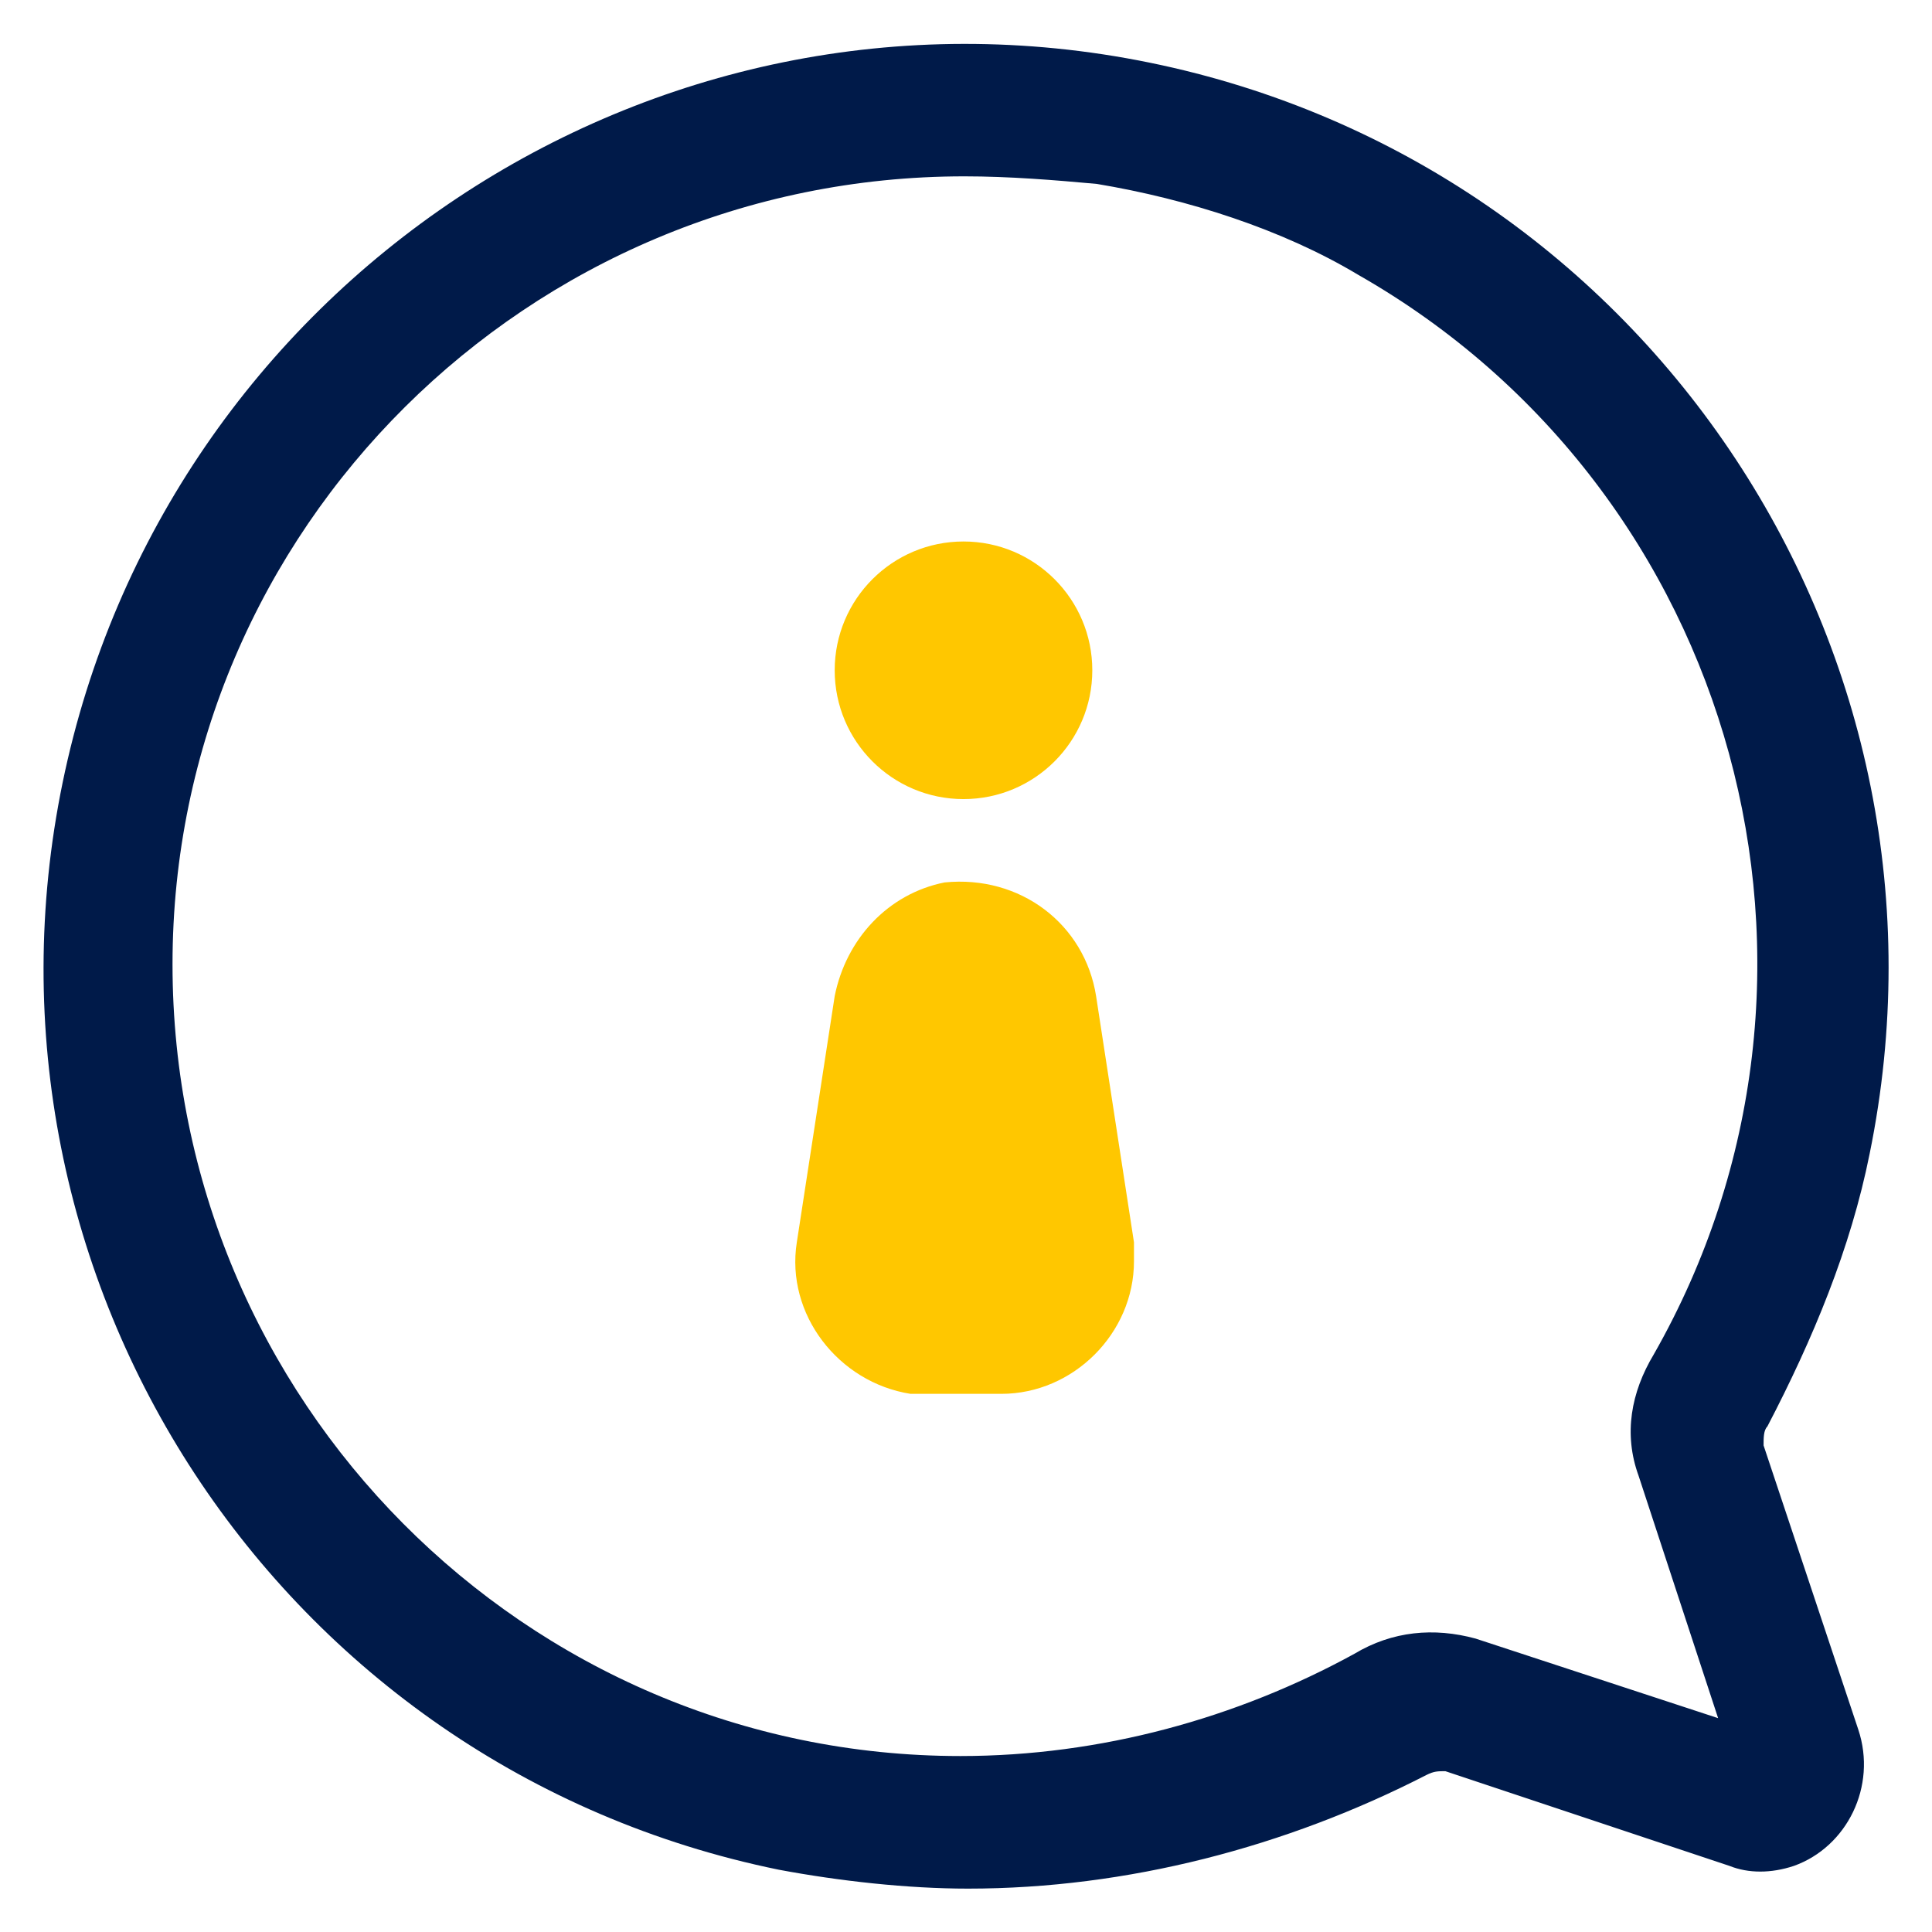
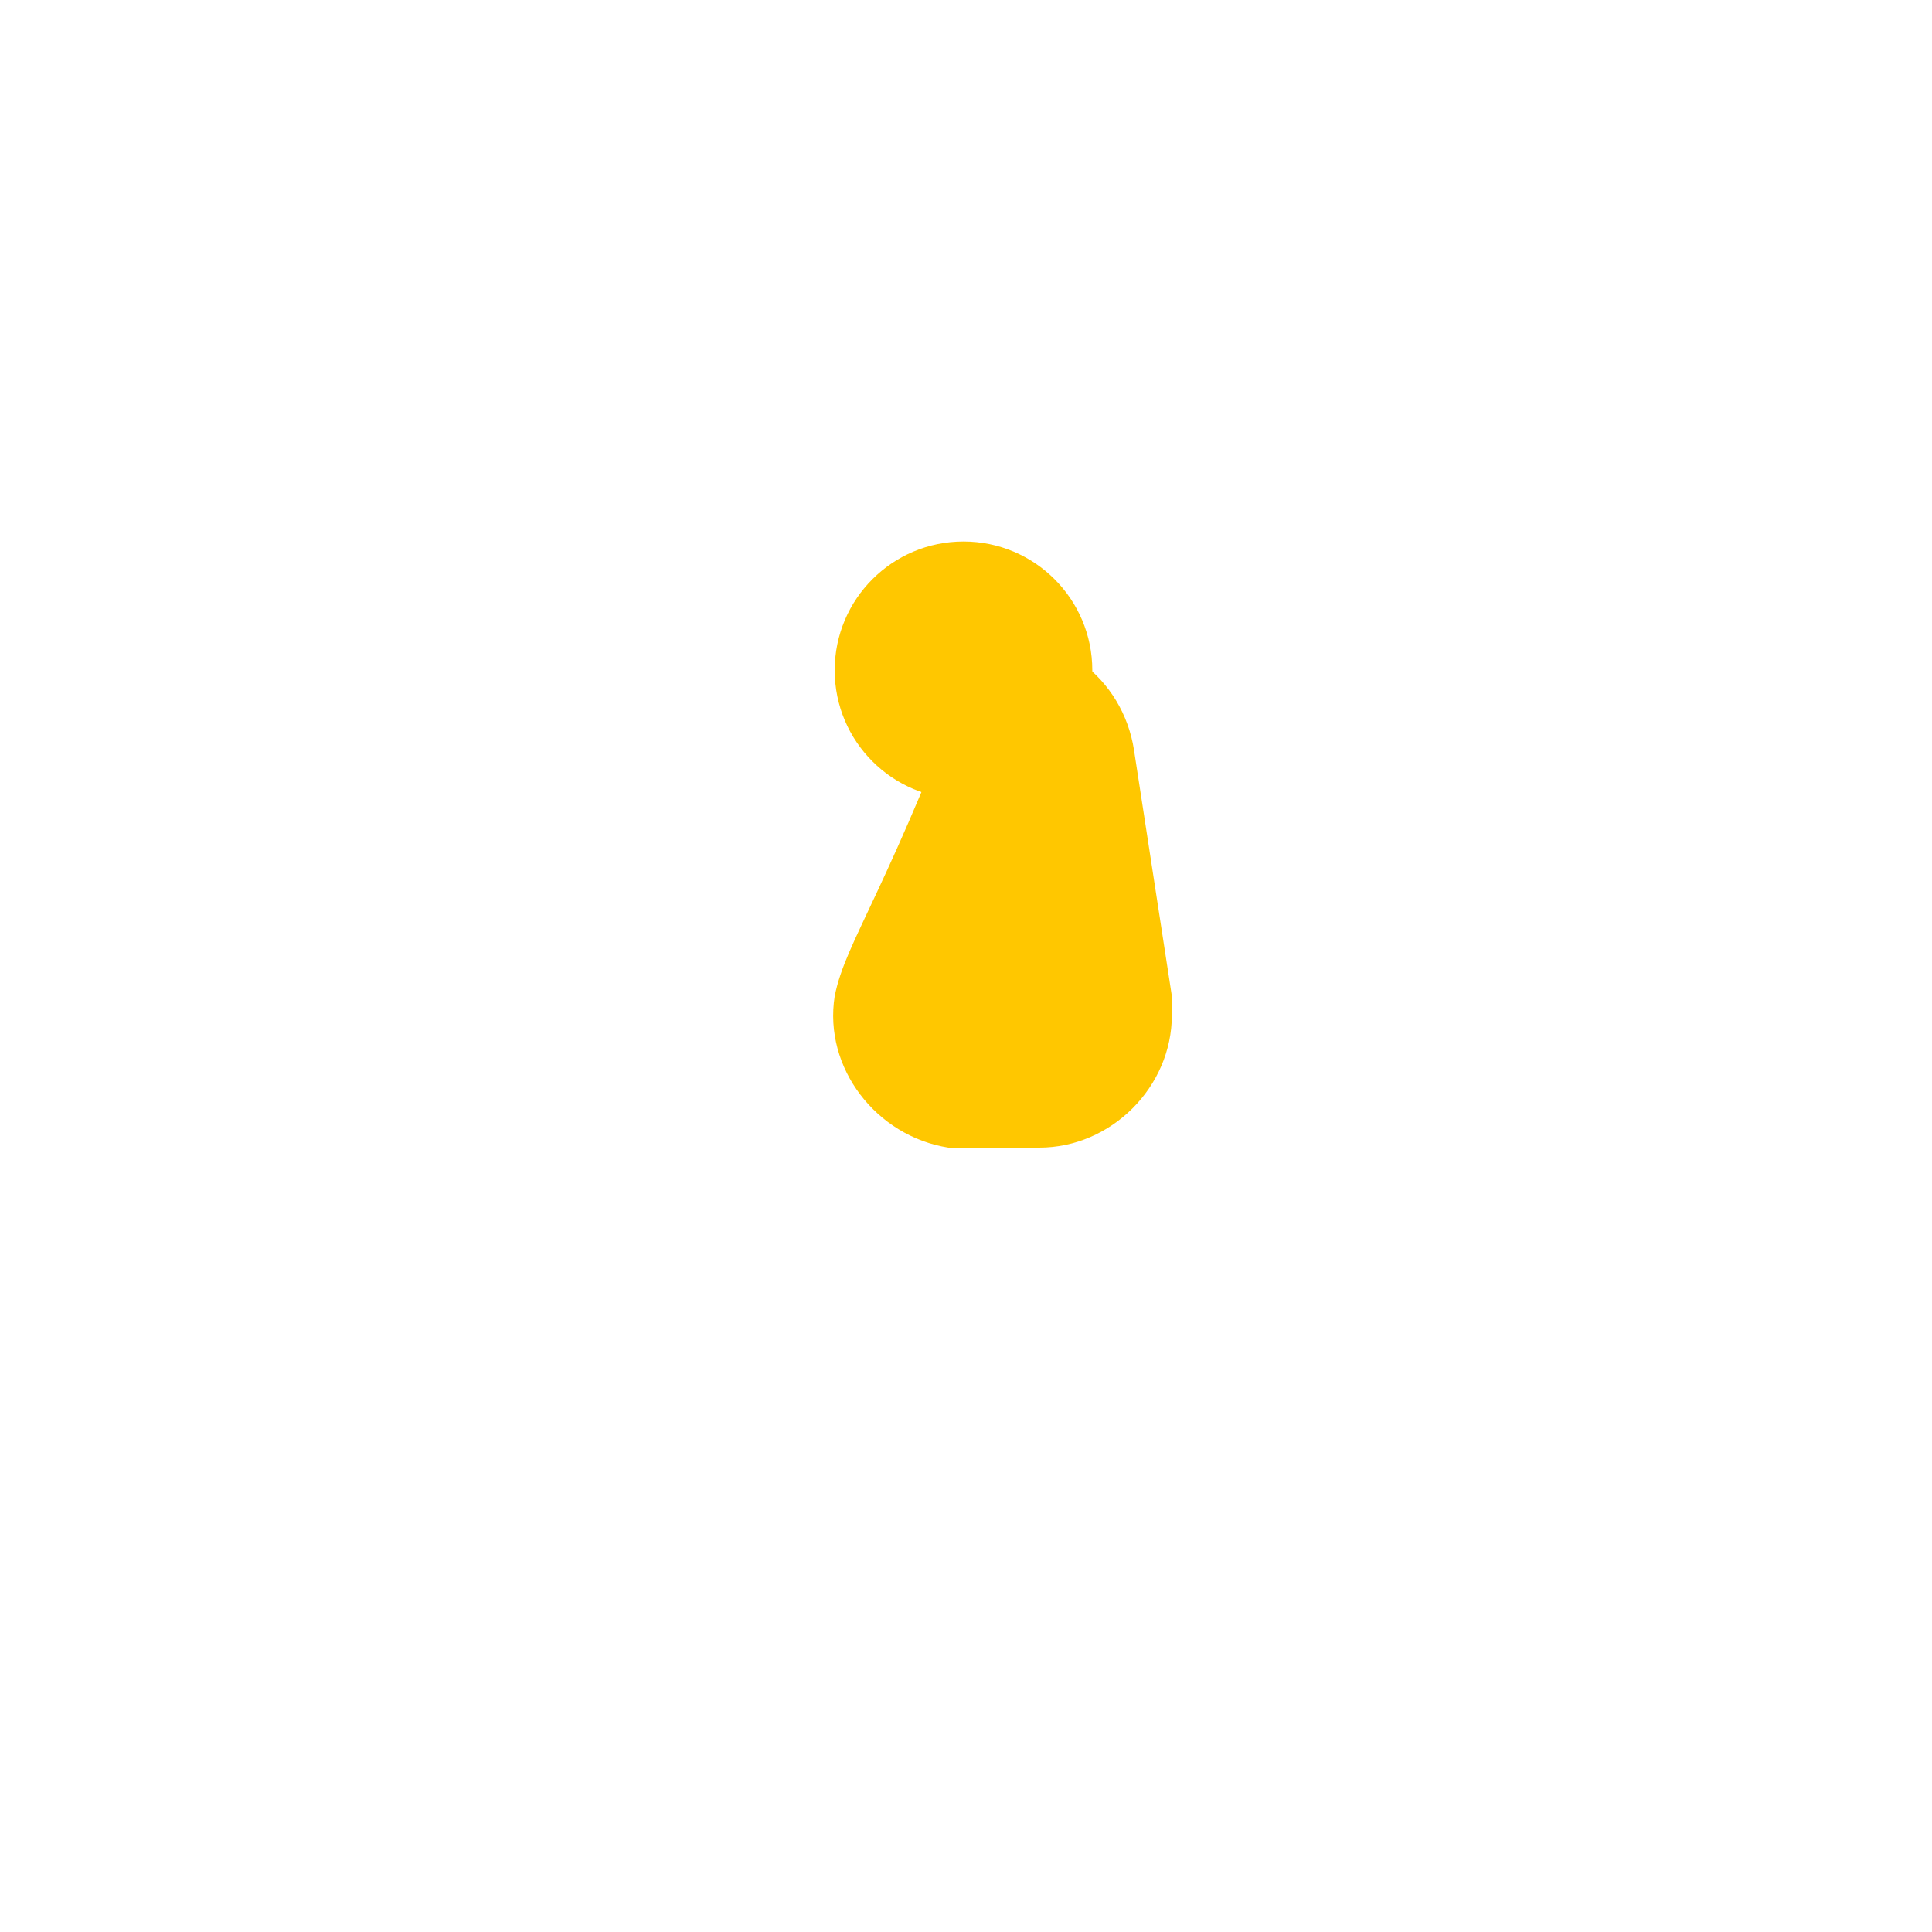
<svg xmlns="http://www.w3.org/2000/svg" version="1.1" id="Livello_1" x="0px" y="0px" viewBox="0 0 51 51" style="enable-background:new 0 0 51 51;" xml:space="preserve">
  <style type="text/css">
	.st0{fill:#001A49;}
	.st1{fill:#FFC700;}
</style>
  <g id="Layer_2" transform="translate(-1.246 -1.245)">
-     <path id="Tracciato_36" class="st0" d="M26.8,51.1c-1.6,0-3.4-0.2-5-0.5C8.6,47.9,0.2,35,2.9,21.9s15.5-21.7,28.7-19   s21.7,15.6,19,28.8c-0.5,2.5-1.5,4.9-2.7,7.2l0,0c-0.1,0.1-0.1,0.3-0.1,0.5l2.5,7.5c0.5,1.5-0.3,3.1-1.7,3.6   c-0.6,0.2-1.2,0.2-1.7,0l-7.5-2.5c-0.2,0-0.3,0-0.5,0.1C35.2,50,31,51.1,26.8,51.1L26.8,51.1z M26.7,5.9   c-11.5,0-20.9,9.3-20.9,20.8s9.3,20.9,20.8,20.9c3.7,0,7.3-1,10.4-2.7c1-0.6,2.1-0.7,3.2-0.4l6.4,2.1l-2.1-6.4   c-0.4-1.1-0.2-2.2,0.4-3.2c5.7-10,2.2-22.8-7.8-28.5c-2-1.2-4.5-2-6.9-2.4C29.1,6,27.9,5.9,26.7,5.9L26.7,5.9z" />
    <g id="Raggruppa_40" transform="translate(17.08 11.639)">
-       <path id="Tracciato_37" class="st1" d="M6.2,15.9l-1,6.5c-0.3,1.9,1.1,3.7,3,4c0.2,0,0.4,0,0.5,0h1.9c1.9,0,3.5-1.6,3.5-3.5    c0-0.2,0-0.4,0-0.5l-1-6.5c-0.3-1.9-2-3.2-4-3C7.6,13.2,6.5,14.4,6.2,15.9z" />
+       <path id="Tracciato_37" class="st1" d="M6.2,15.9c-0.3,1.9,1.1,3.7,3,4c0.2,0,0.4,0,0.5,0h1.9c1.9,0,3.5-1.6,3.5-3.5    c0-0.2,0-0.4,0-0.5l-1-6.5c-0.3-1.9-2-3.2-4-3C7.6,13.2,6.5,14.4,6.2,15.9z" />
      <circle id="Ellisse_1" class="st1" cx="9.6" cy="7.3" r="3.4" />
    </g>
  </g>
</svg>